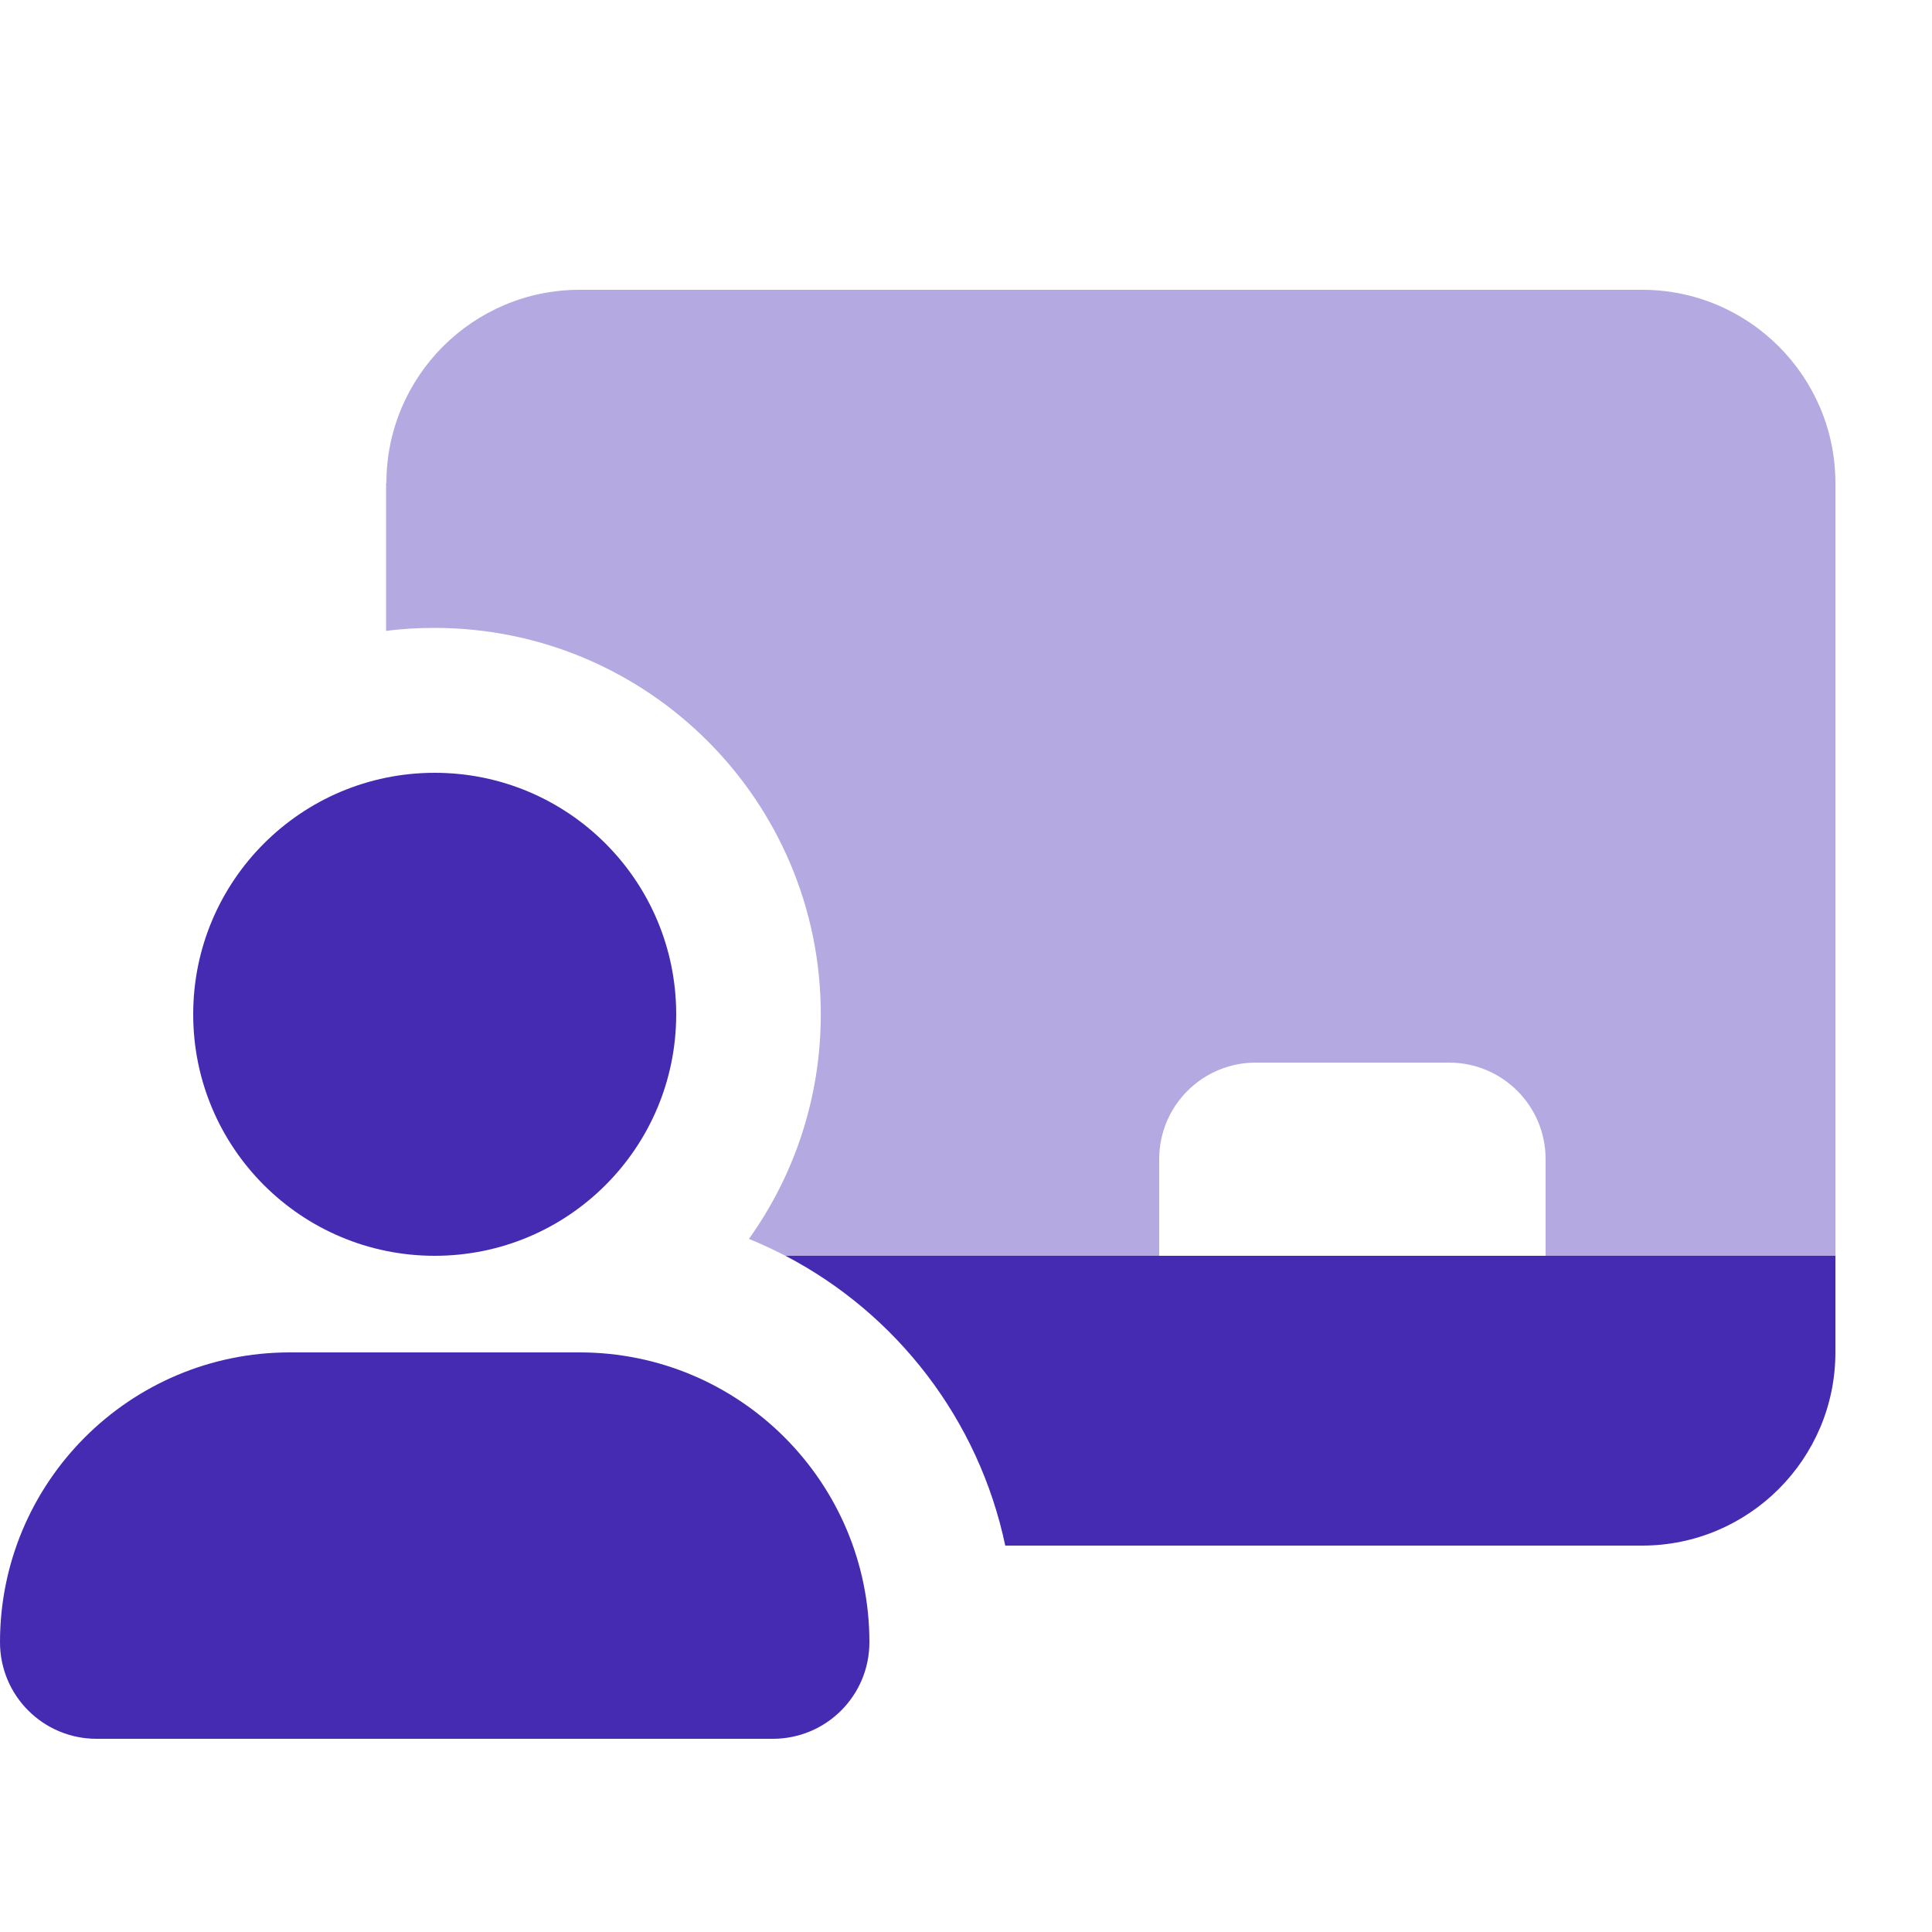
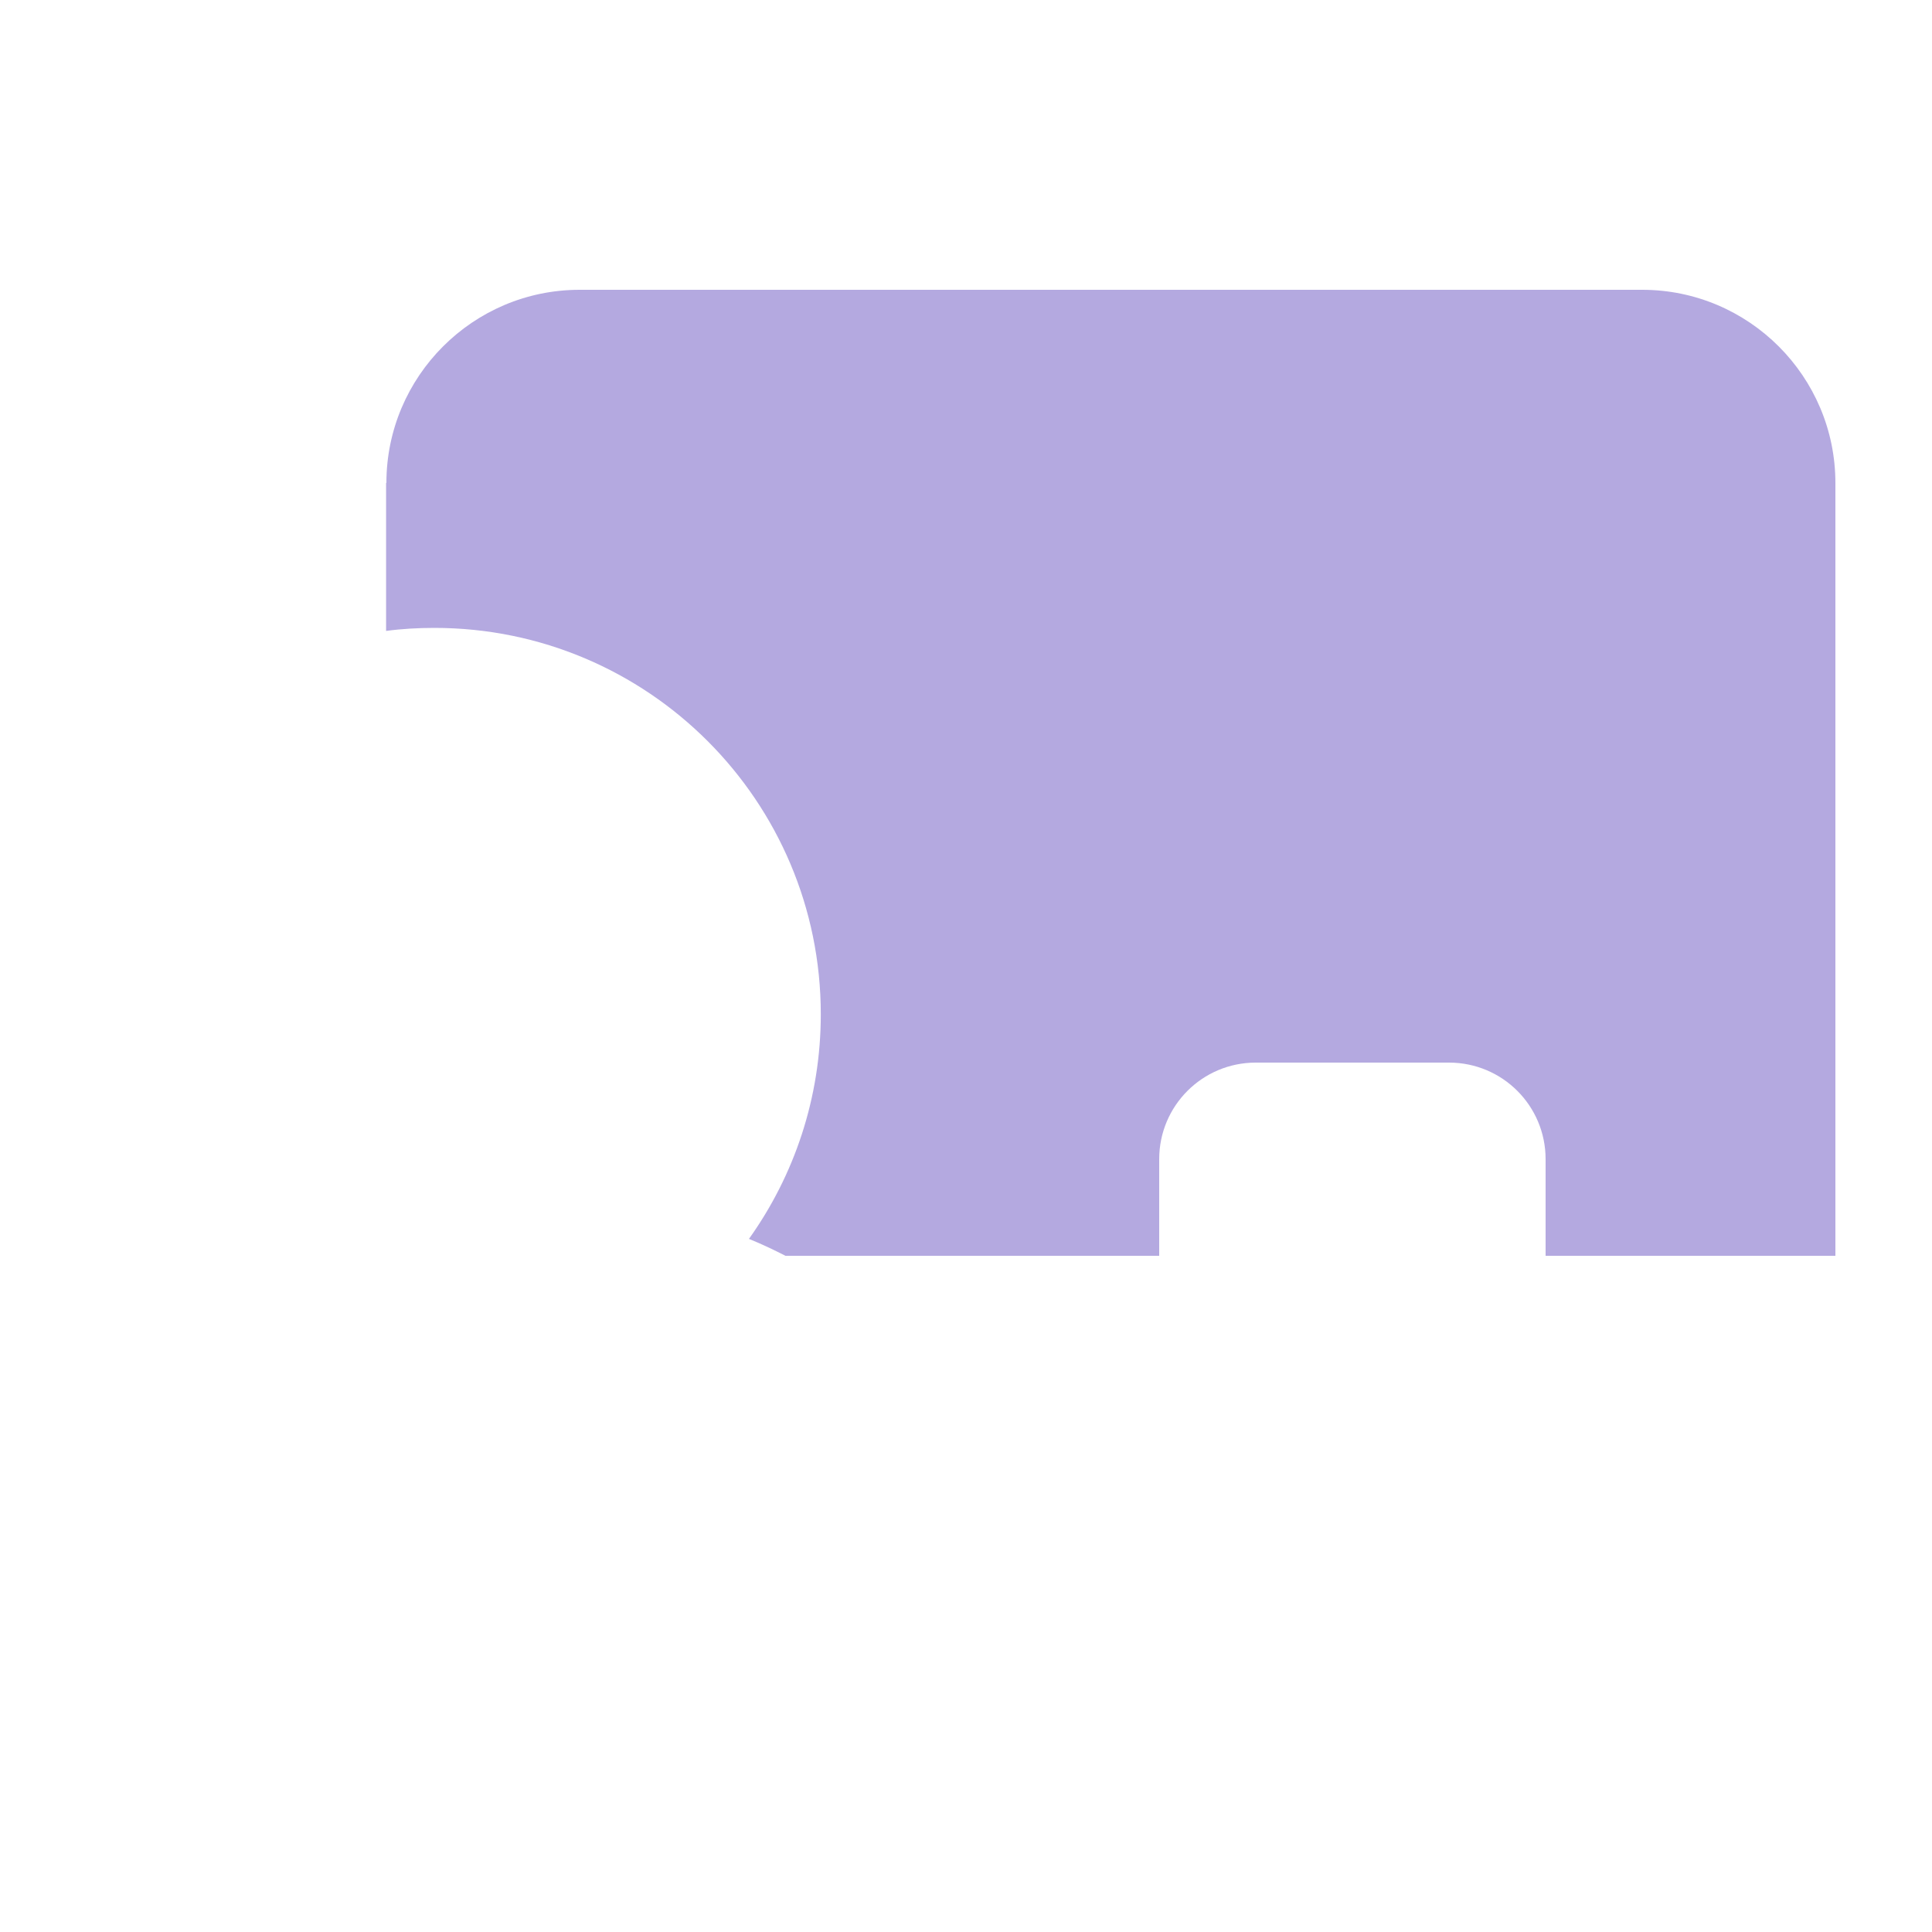
<svg xmlns="http://www.w3.org/2000/svg" width="88" height="88" viewBox="0 0 88 88" fill="none">
  <path opacity="0.4" d="M17.6 22C17.6 17.146 21.546 13.2 26.4 13.2H74.8C79.654 13.2 83.6 17.146 83.6 22V57.2H70.4V52.8C70.4 50.366 68.434 48.4 66 48.4H57.2C54.766 48.4 52.8 50.366 52.8 52.8V57.2H35.777C35.241 56.925 34.691 56.664 34.114 56.43C36.176 53.542 37.386 50.009 37.386 46.2C37.386 36.479 29.507 28.6 19.786 28.6C19.044 28.6 18.301 28.641 17.586 28.738V22H17.6Z" fill="#452AB2" />
-   <path d="M8.8 46.2C8.8 40.123 13.723 35.2 19.8 35.2C25.878 35.2 30.8 40.123 30.8 46.2C30.8 52.278 25.878 57.2 19.8 57.2C13.723 57.2 8.8 52.278 8.8 46.2ZM0 74.8C0 67.513 5.912 61.6 13.2 61.6H26.4C33.688 61.6 39.6 67.513 39.6 74.8C39.6 77.234 37.634 79.2 35.2 79.2H4.4C1.966 79.2 0 77.234 0 74.8ZM35.778 57.2H83.6V61.6C83.6 66.454 79.654 70.4 74.8 70.4H45.788C44.578 64.653 40.837 59.84 35.778 57.2Z" fill="#452AB2" />
</svg>